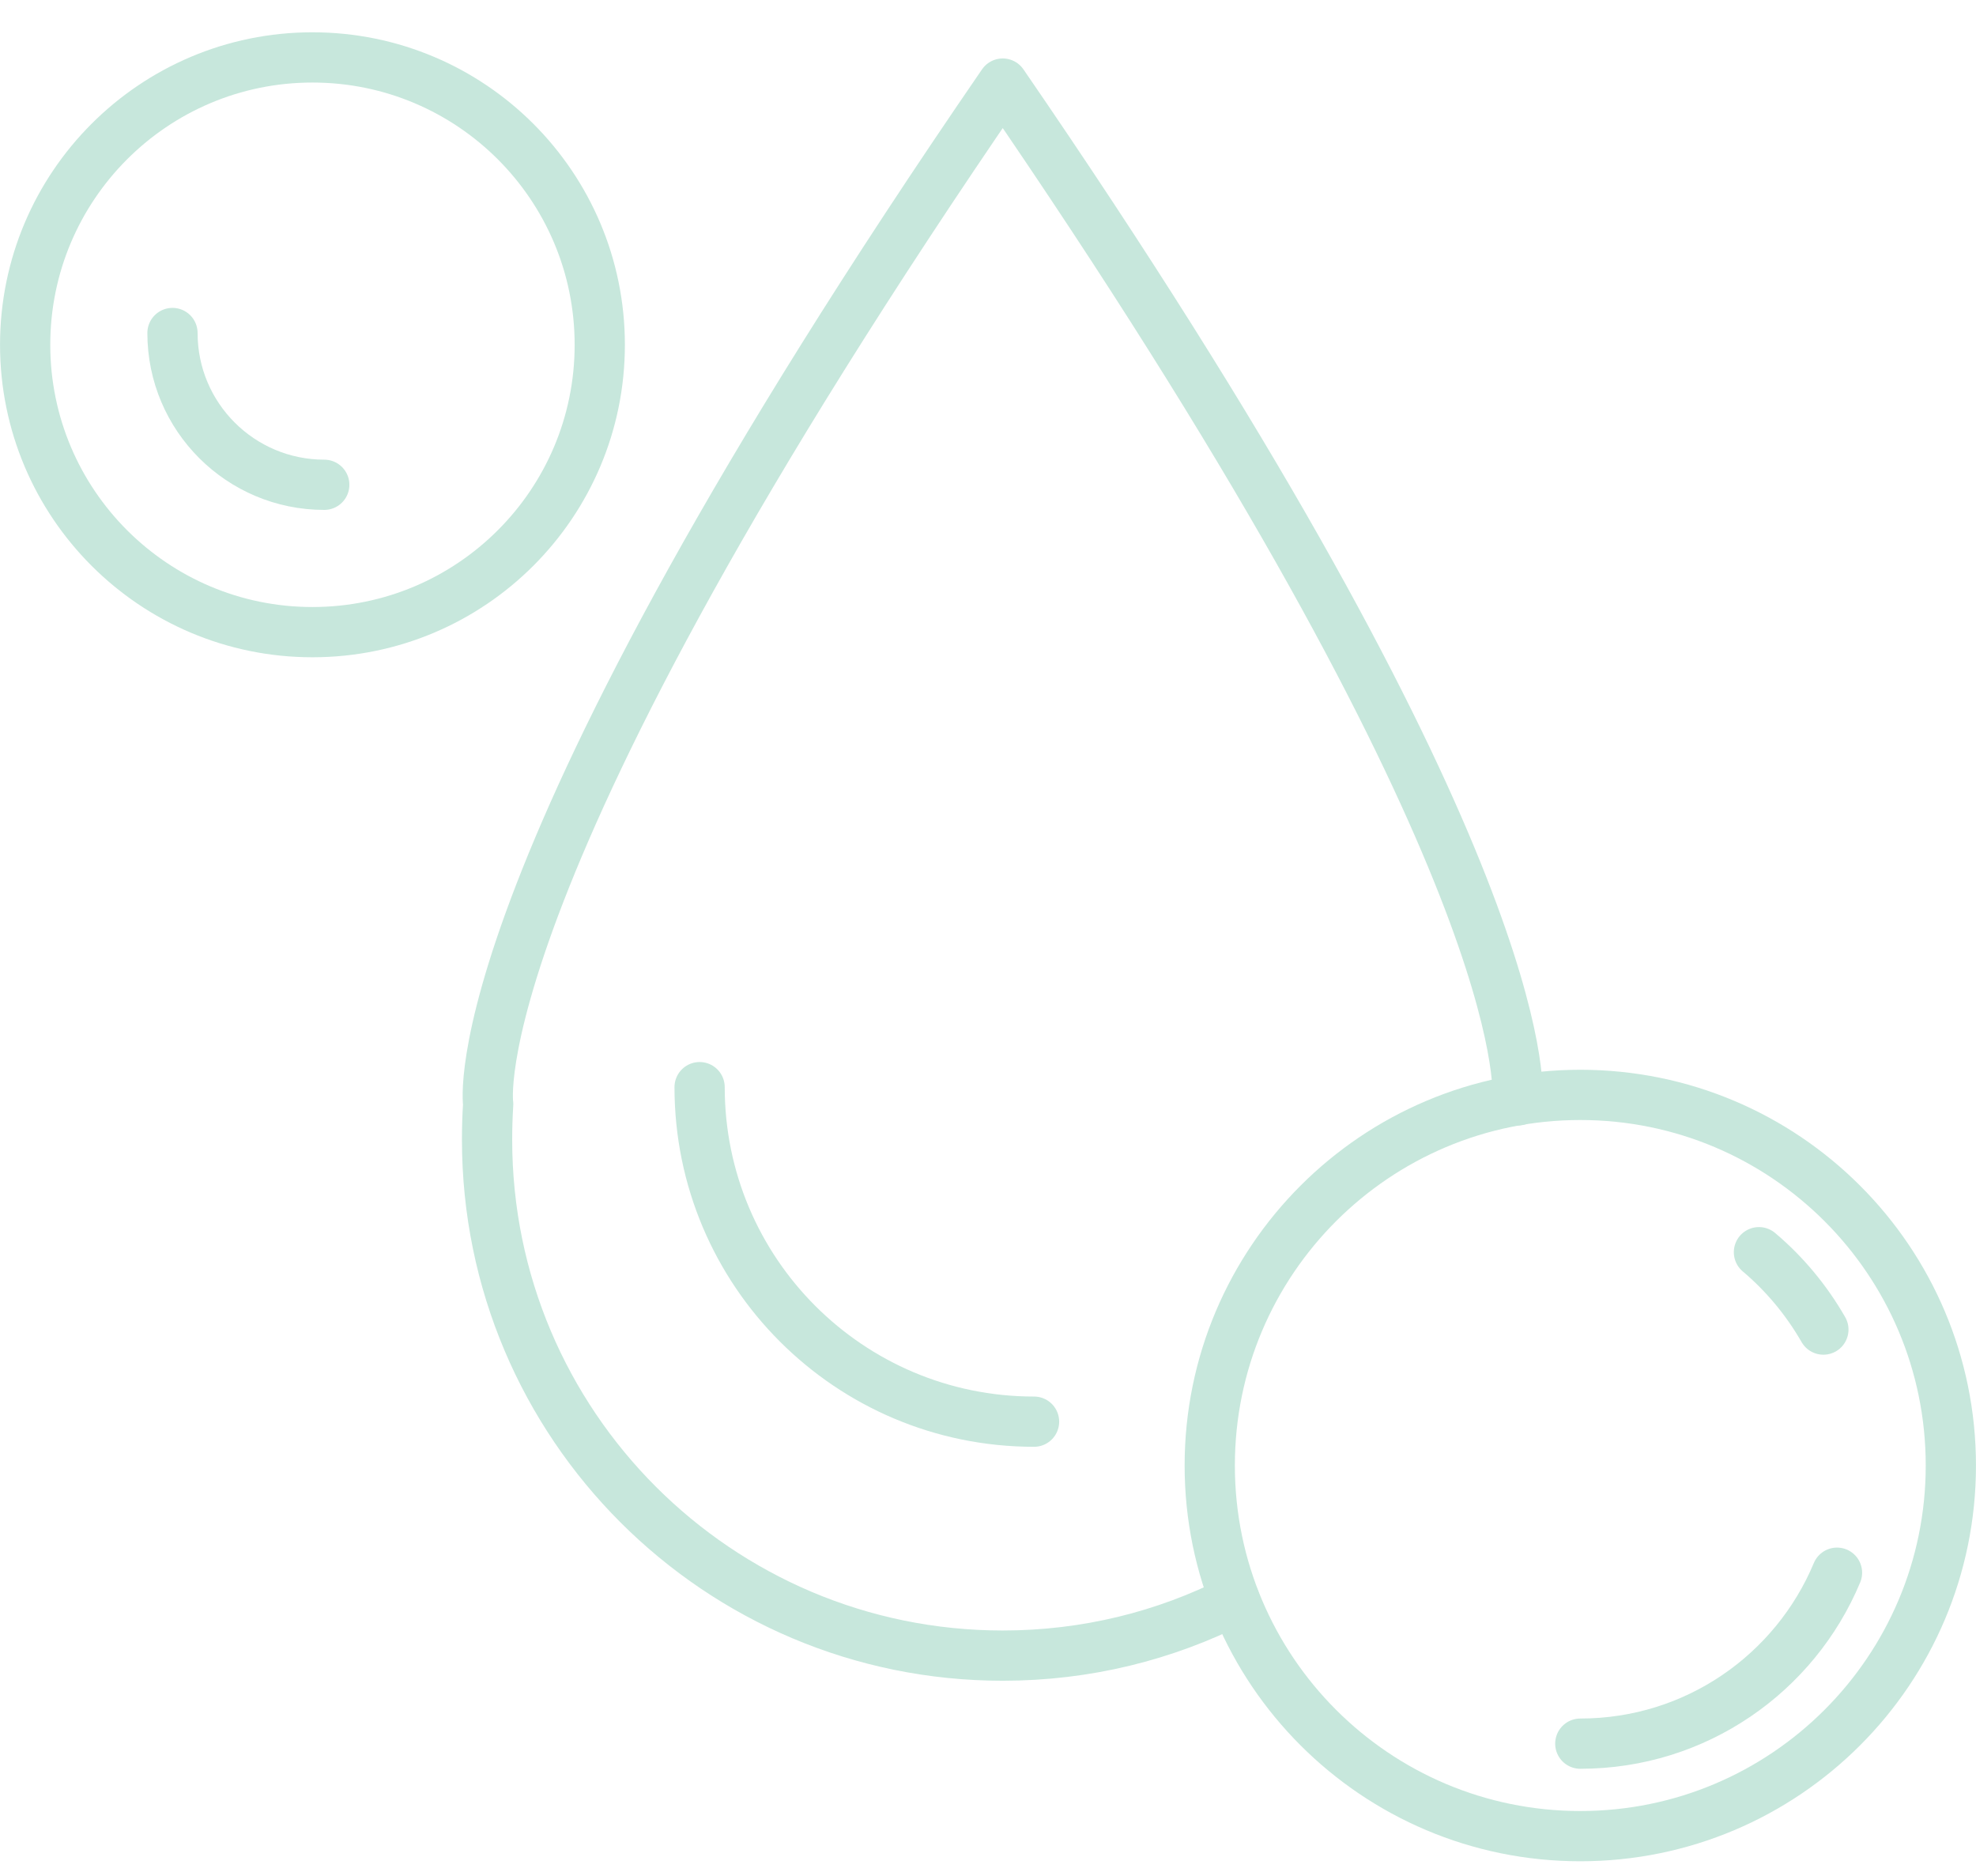
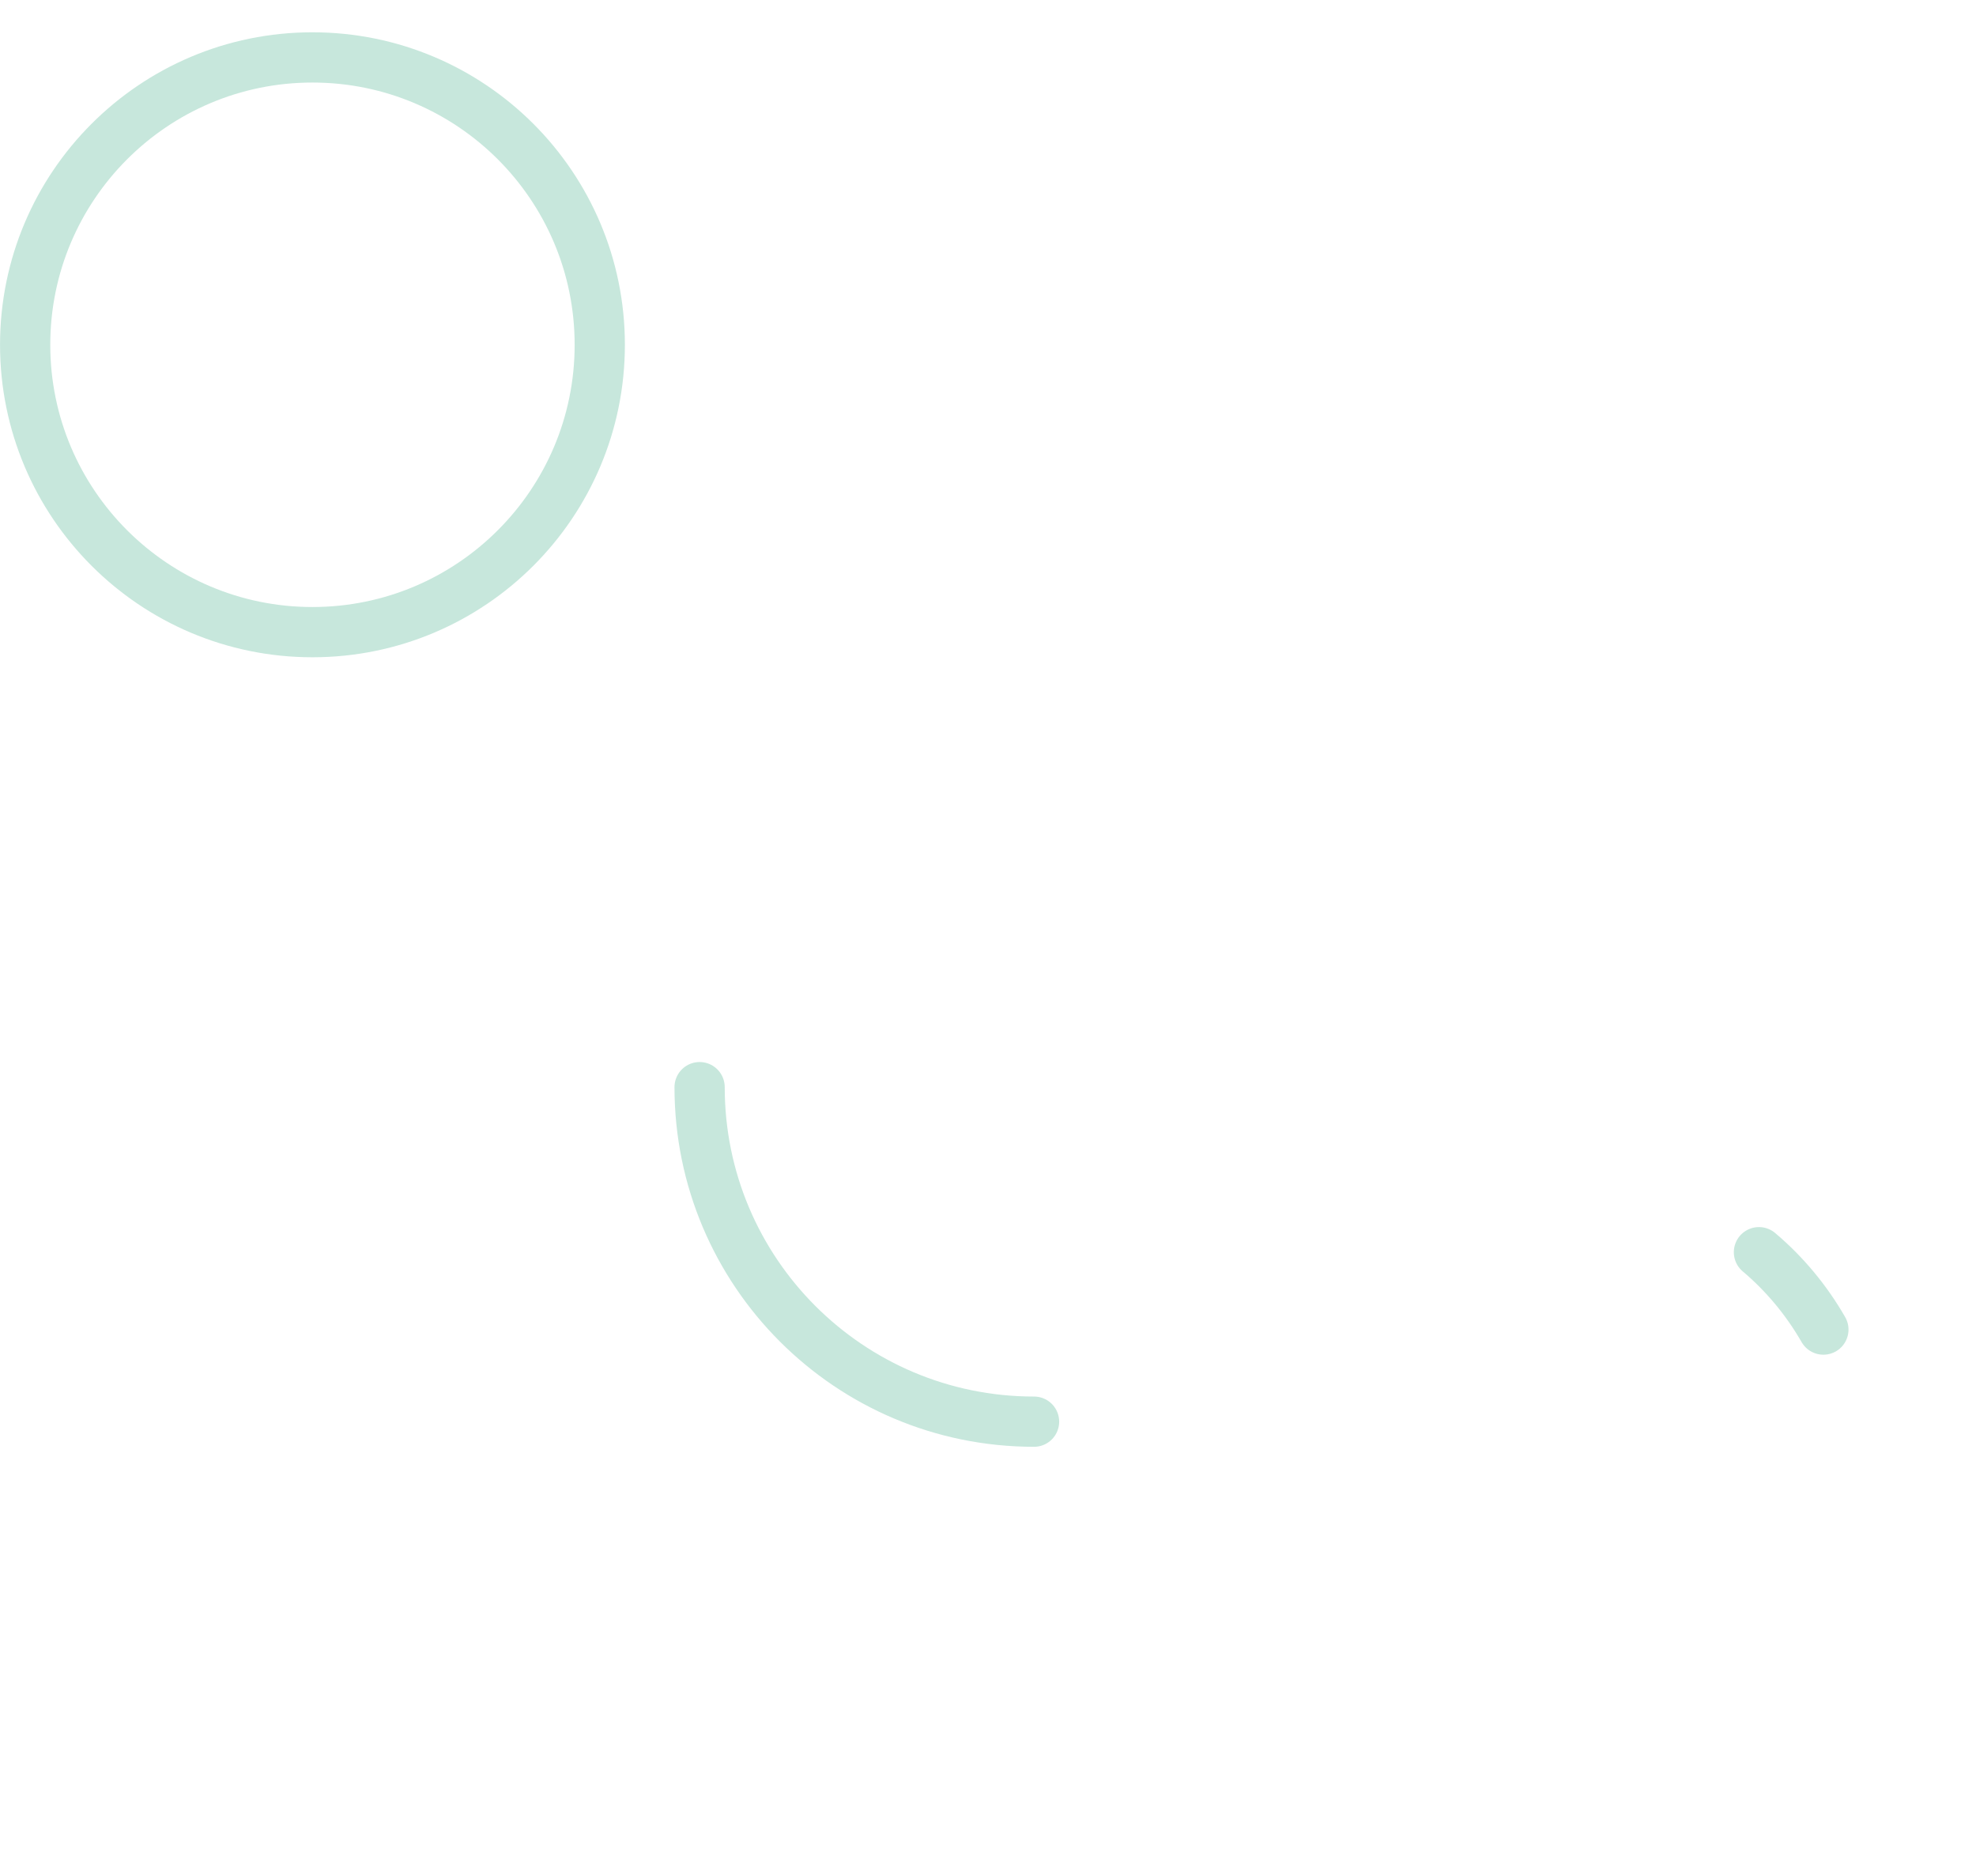
<svg xmlns="http://www.w3.org/2000/svg" width="59" height="56" viewBox="0 0 59 56" fill="none">
-   <path d="M36.869 47.774C34.79 48.83 32.437 49.424 29.94 49.424C21.439 49.424 14.543 42.528 14.543 34.026C14.543 33.663 14.554 33.312 14.576 32.959C14.576 32.959 13.564 26.328 29.94 2.495C45.107 24.568 45.36 31.893 45.316 32.85" stroke="#C7E7DC" stroke-width="1.5" stroke-miterlimit="2.613" stroke-linecap="round" stroke-linejoin="round" />
  <path d="M30.875 42.44C25.354 42.44 20.889 37.964 20.889 32.454" stroke="#C7E7DC" stroke-width="1.5" stroke-miterlimit="2.613" stroke-linecap="round" stroke-linejoin="round" />
  <path d="M9.329 18.871C14.067 18.871 17.908 15.03 17.908 10.293C17.908 5.555 14.067 1.714 9.329 1.714C4.592 1.714 0.751 5.555 0.751 10.293C0.751 15.03 4.592 18.871 9.329 18.871Z" stroke="#C7E7DC" stroke-width="1.5" stroke-miterlimit="2.613" stroke-linecap="round" stroke-linejoin="round" />
-   <path d="M9.682 14.472C7.185 14.472 5.15 12.448 5.15 9.941" stroke="#C7E7DC" stroke-width="1.5" stroke-miterlimit="2.613" stroke-linecap="round" stroke-linejoin="round" />
-   <path d="M47.185 54.813C53.296 54.813 58.249 49.859 58.249 43.749C58.249 37.638 53.296 32.685 47.185 32.685C41.075 32.685 36.121 37.638 36.121 43.749C36.121 49.859 41.075 54.813 47.185 54.813Z" stroke="#C7E7DC" stroke-width="1.5" stroke-miterlimit="2.613" stroke-linecap="round" stroke-linejoin="round" />
-   <path d="M54.85 46.949C53.596 49.951 50.638 52.052 47.185 52.052" stroke="#C7E7DC" stroke-width="1.5" stroke-miterlimit="2.613" stroke-linecap="round" stroke-linejoin="round" />
  <path d="M52.519 37.381C53.288 38.03 53.937 38.811 54.443 39.691" stroke="#C7E7DC" stroke-width="1.5" stroke-miterlimit="2.613" stroke-linecap="round" stroke-linejoin="round" />
</svg>